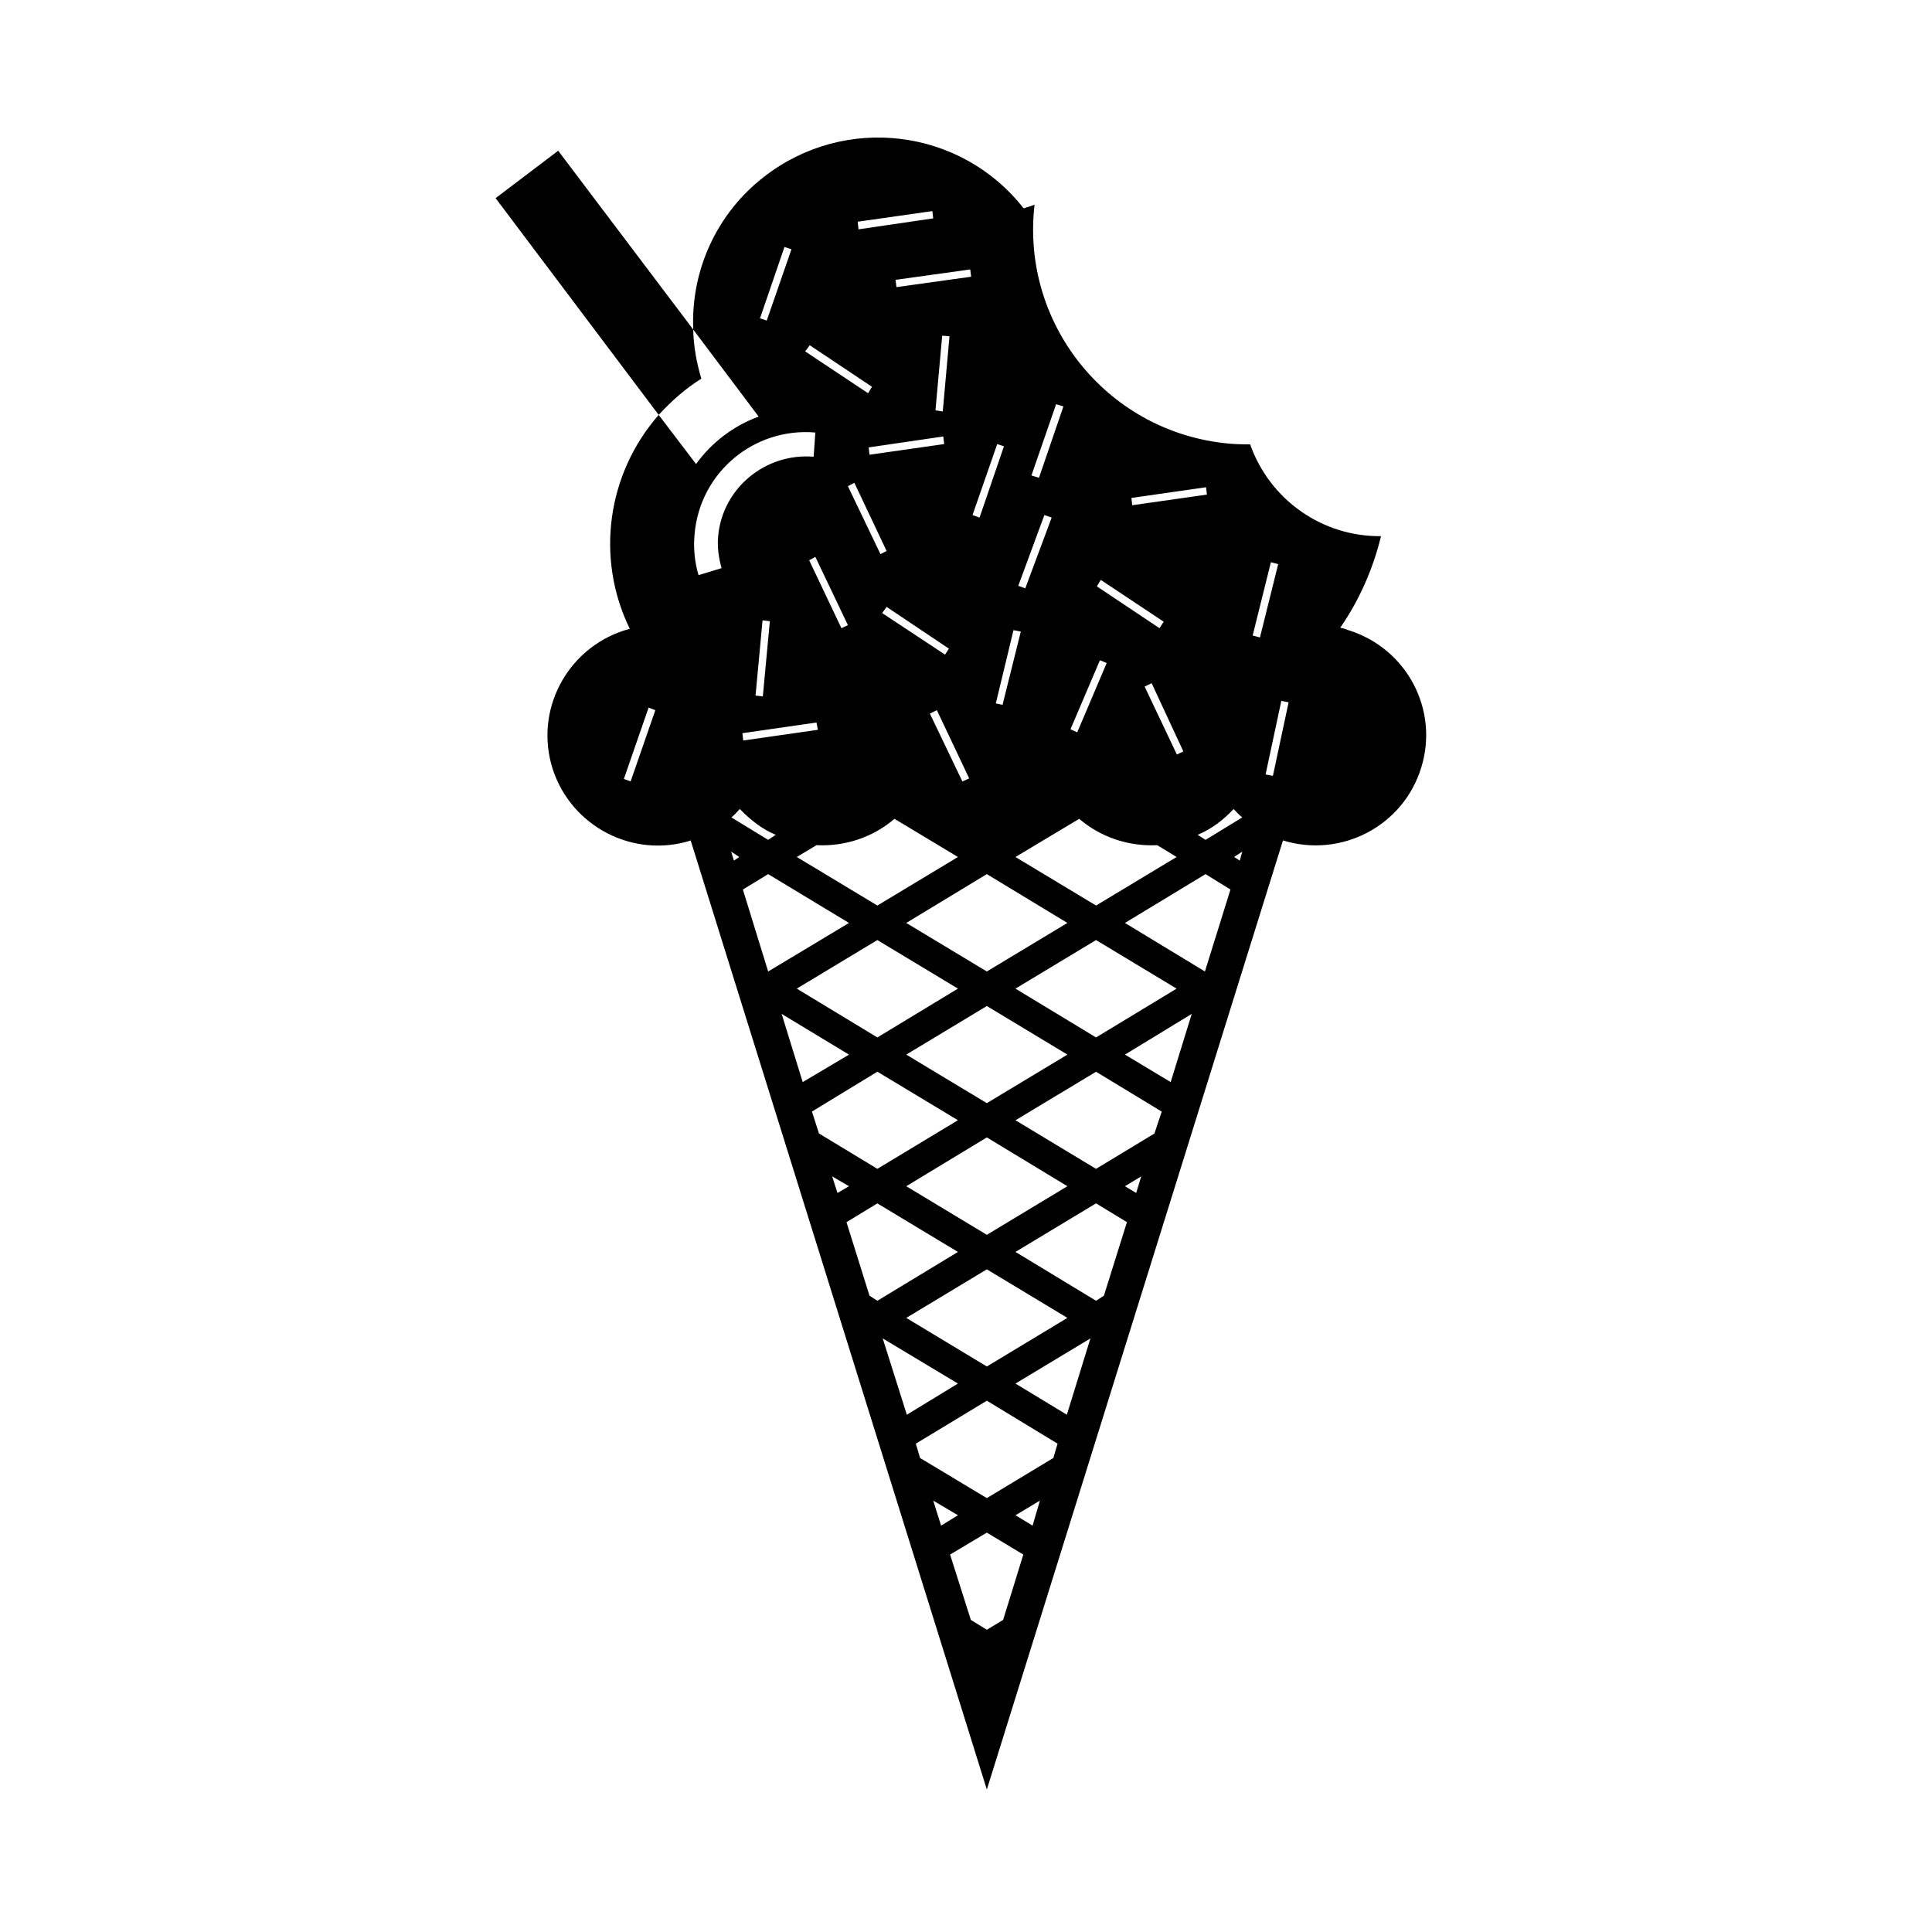
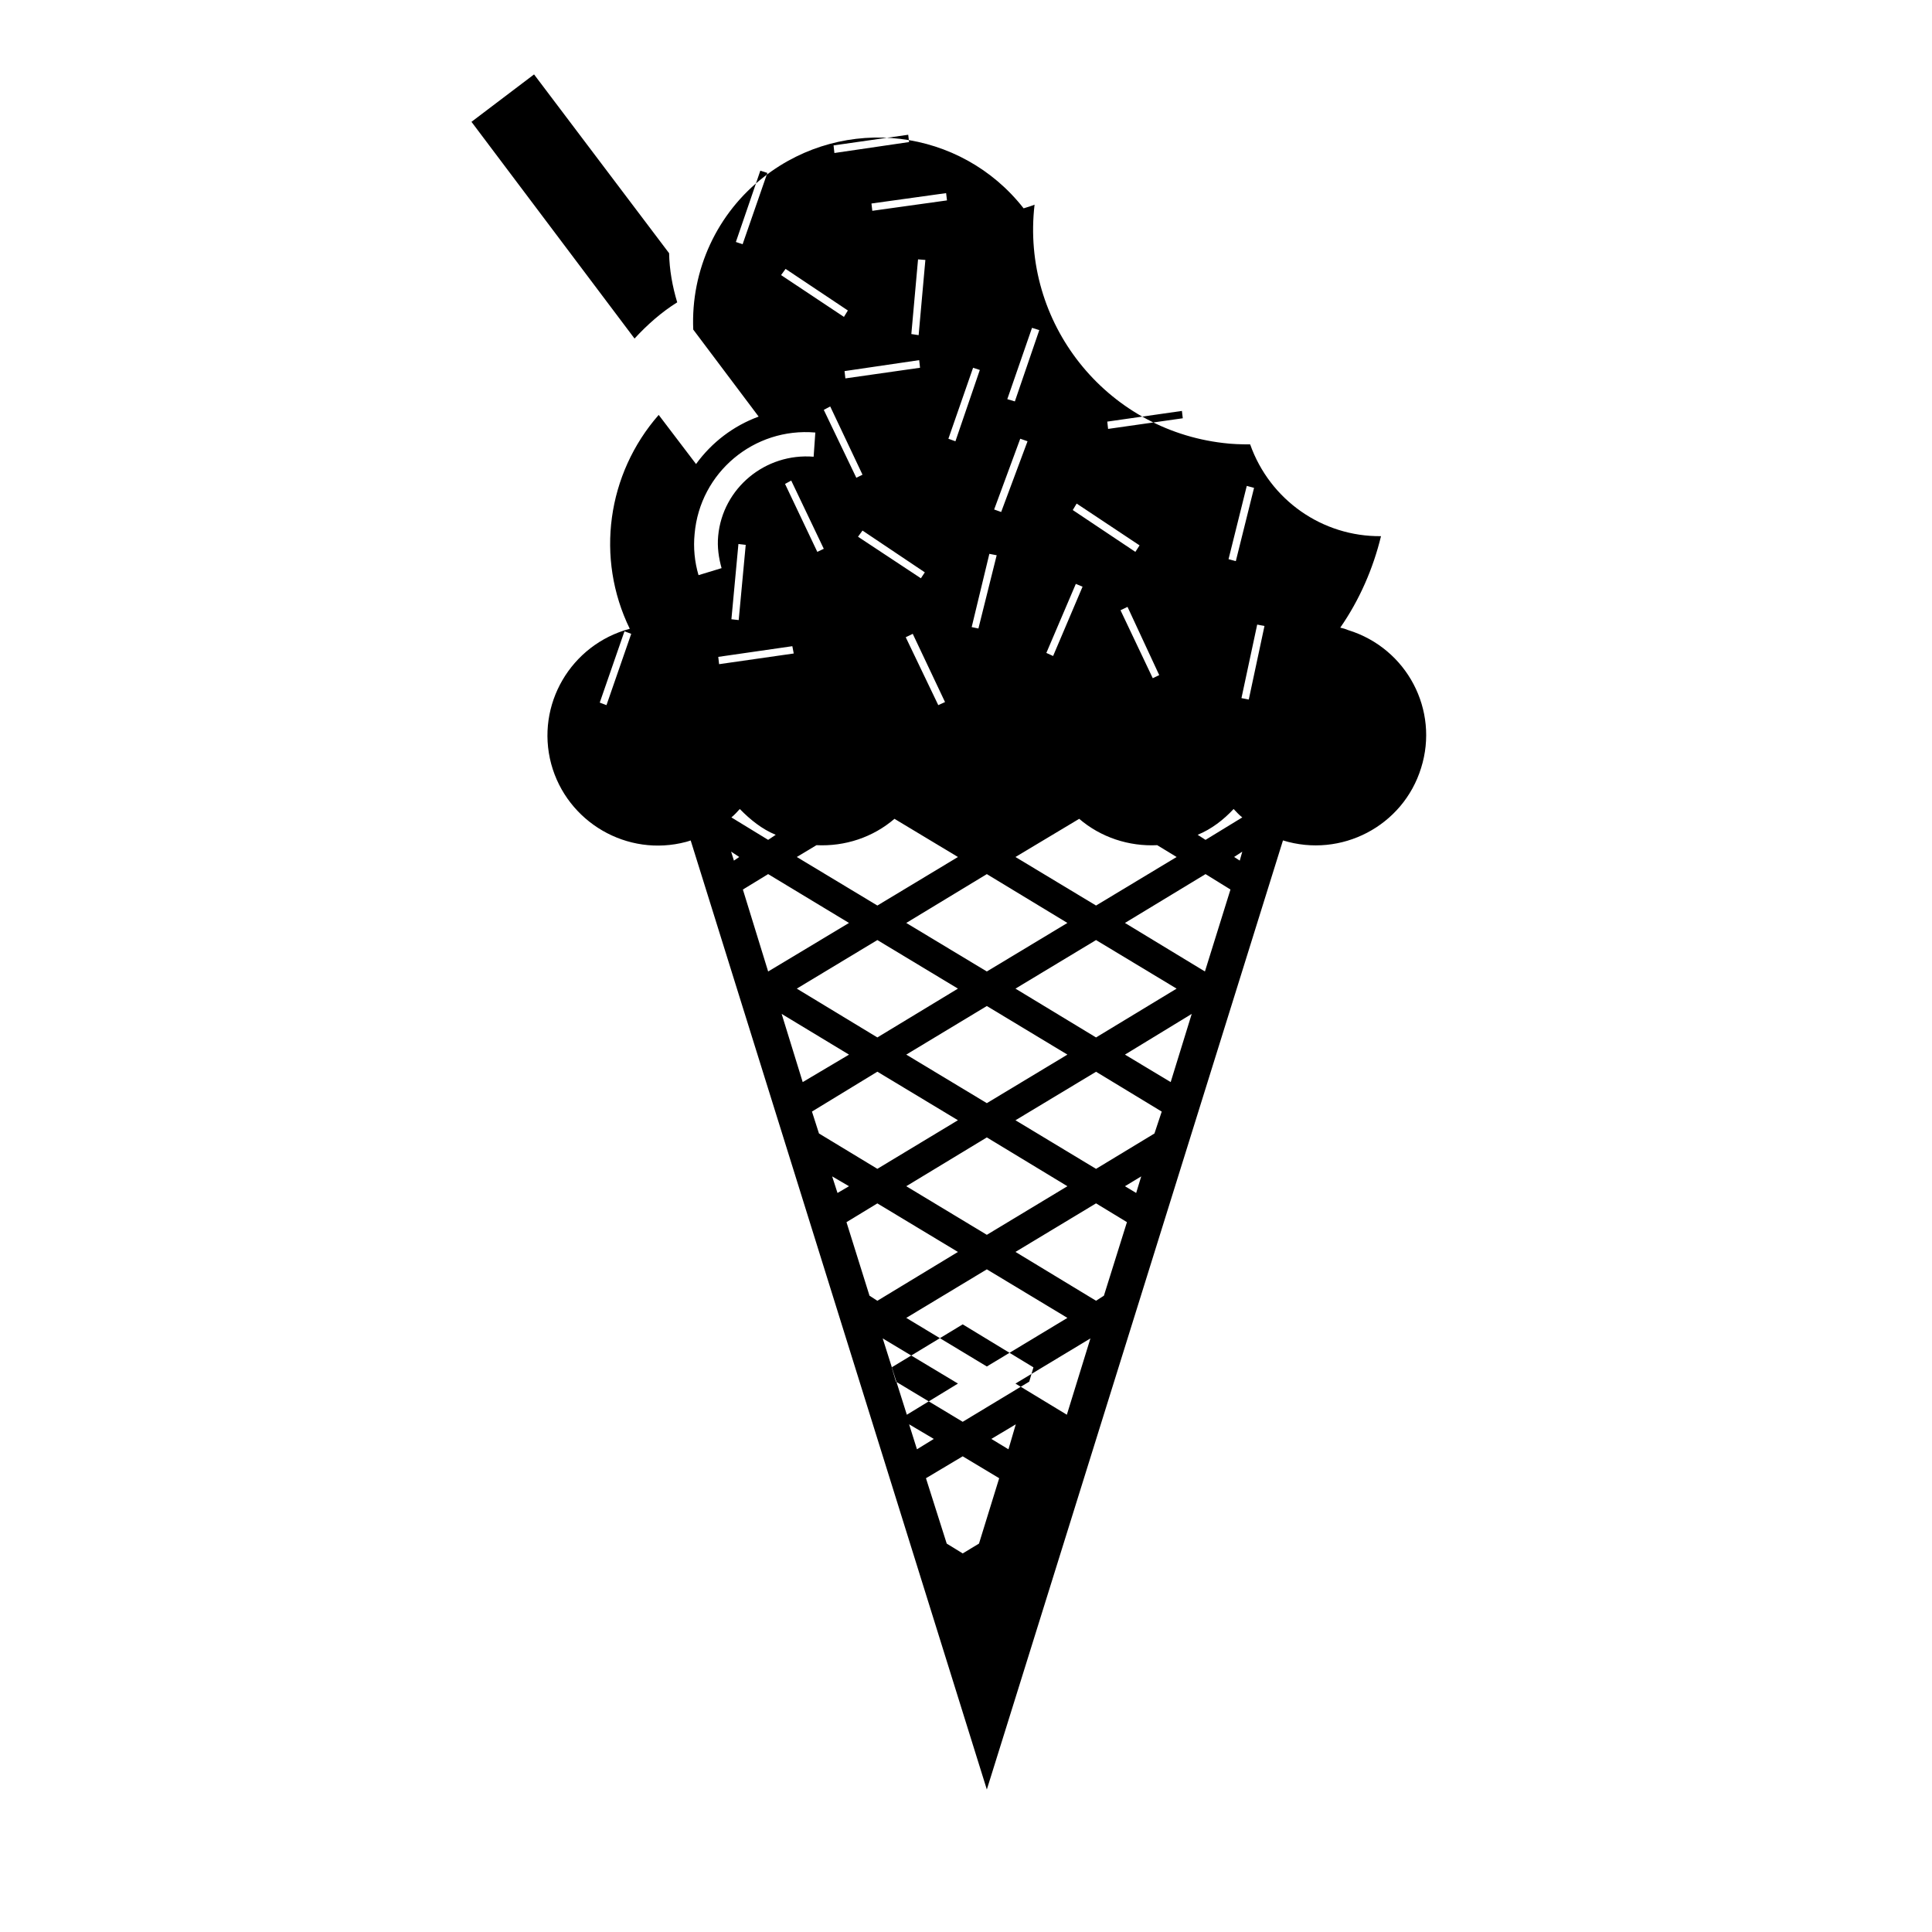
<svg xmlns="http://www.w3.org/2000/svg" fill="#000000" width="800px" height="800px" version="1.1" viewBox="144 144 512 512">
-   <path d="m501.33 311c15.559 4.836 24.105 21.199 19.277 36.52-4.762 15.41-21.207 23.961-36.605 19.199l-78.48 251.52-78.484-251.51c-0.367 0.145-0.742 0.227-1.184 0.371-15.625 4.16-31.613-5.211-35.789-20.68-4.16-15.629 5.211-31.613 20.832-35.785-9.145-18.742-6.019-41.055 7.664-56.68l9.898 13.02c4.16-5.738 9.895-10.117 16.59-12.574l-17.332-23.059c-0.676-15.77 6.324-30.875 18.742-40.473 21.352-16.668 52.156-12.941 68.809 8.34 0.973-0.301 2.016-0.598 2.902-0.973-3.641 31.246 18.758 59.512 50 63.164 2.301 0.301 4.832 0.367 7.133 0.367 5.215 14.727 19.121 24.477 34.676 24.324-2.086 8.625-5.738 16.965-10.797 24.242 0.746 0.152 1.414 0.367 2.148 0.672zm-88.219 60.113 21.352 12.863 21.352-12.863-5.141-3.133c-7.516 0.371-14.957-2.074-20.676-6.984zm-32.062-10.117c-5.723 4.906-13.094 7.356-20.676 6.984l-5.211 3.133 21.352 12.863 21.352-12.863zm3.121 27.594 21.352 12.863 21.352-12.863-21.352-12.941zm79.309-22.016 9.742-5.953c-0.898-0.672-1.566-1.484-2.301-2.227-2.609 2.82-5.883 5.352-9.527 6.836zm-21.355 22.016 21.195 12.863 6.769-21.719-6.609-4.086zm30.426-16.52 0.672-2.379-2.168 1.414zm-59.438 33.926 21.352 12.938 21.352-12.938-21.352-12.871zm-73.055-47.602c-0.672 0.742-1.41 1.562-2.227 2.227l9.742 5.953 2.004-1.344c-3.641-1.488-6.762-4.016-9.52-6.836zm20.016-99.77c-16.223-1.406-30.578 10.57-31.992 26.863-0.367 3.637 0 7.441 1.039 10.934l6.106-1.859c-0.746-2.676-1.188-5.578-0.898-8.555 1.188-12.645 12.496-22.016 25.297-20.973zm-4.914 147.37 21.352 12.938 21.352-12.938-21.352-12.871zm-7.59-30.348-6.695 4.09 6.695 21.719 21.426-12.863zm36.602 47.836 21.352 12.863 21.352-12.863-21.352-12.879zm-46.414-53.793 0.742 2.379 1.41-0.957zm104.37 53.793 12.121 7.281 5.578-18.07zm-29.012 17.398 21.352 12.879 15.477-9.371 1.93-5.805-17.406-10.559zm-61.965-28.184 5.578 18.07 12.273-7.281zm8.031 25.879 1.859 5.805 15.473 9.371 21.352-12.879-21.352-12.863zm24.992 19.785 21.352 12.879 21.352-12.879-21.352-12.934zm57.953 0 2.973 1.789 1.34-4.394zm-29.012 17.41 21.352 12.941 2.086-1.344 6.102-19.488-8.188-4.977zm-47.164-15.621 3.047-1.789-4.465-2.606zm2.379 7.738 6.102 19.488 2.082 1.344 21.352-12.941-21.352-12.867zm15.844 25.367 21.352 12.879 21.352-12.879-21.352-12.867zm28.941 17.406 13.617 8.258 6.246-20.227zm-28.789 8.258 13.543-8.258-19.938-11.969zm2.383 7.668 1.117 3.789 17.699 10.641 17.633-10.641 1.113-3.789-18.746-11.391zm26.406 18.969 4.535 2.75 1.941-6.621zm-19.711 2.75 4.465-2.75-6.551-3.875zm2.383 7.664 5.5 17.324 4.238 2.606 4.316-2.606 5.352-17.324-9.672-5.805zm-68.07-324.64-35.789-47.383-16.586 12.566 43.215 57.434c3.426-3.719 7.144-6.996 11.309-9.598-1.262-4.168-2.07-8.633-2.148-13.02zm66.5 30.355-0.223-2.016-19.785 2.902 0.223 1.934zm-33.473 75.723-0.367-1.934-19.633 2.832 0.223 1.934zm-16.516-9.074 1.934 0.215 1.859-19.93-1.934-0.227zm-34.891 22.09 1.785 0.672 6.555-18.898-1.789-0.672zm98.566-20.008 1.785 0.367 4.84-19.41-1.941-0.371zm-13.461-12.941 1.043-1.57-16.516-11.074-1.188 1.633zm4.609 33.621 1.789-0.816-8.555-18.082-1.859 0.902zm2.68-70.598 1.863 0.672 6.465-18.898-1.785-0.586zm-24.398 10.344 1.637-0.816-8.555-18.082-1.707 0.902zm50.359 46.418 1.789 0.816 7.805-18.367-1.785-0.742zm51.703 11.977 1.941 0.371 4.16-19.488-1.93-0.371zm-28.113-38.758 1.113-1.719-16.672-11.082-1.031 1.719zm4.606 33.477 1.715-0.816-8.402-18.082-1.859 0.891zm-42.031-44.707 1.859 0.664 6.988-18.746-1.93-0.672zm49.988-24.176-0.227-1.945-19.781 2.832 0.215 1.934zm-71.934-22.32 1.934 0.293 1.785-19.93-1.941-0.152zm-24.918 57.727 1.715-0.816-8.629-18.082-1.637 0.891zm108.98 1.934 1.93 0.52 4.832-19.418-1.93-0.52zm-130.56-84.059 1.785 0.598 6.555-18.898-1.859-0.598zm45.898-26.48-0.227-1.934-19.785 2.82 0.223 2.016zm10.047 15.461-0.23-1.93-19.785 2.754 0.223 1.934zm-27.309 30.875 1.039-1.703-16.504-11.02-1.195 1.641zm43.293 21.797 2.004 0.598 6.473-18.898-1.93-0.598z" />
+   <path d="m501.33 311c15.559 4.836 24.105 21.199 19.277 36.52-4.762 15.41-21.207 23.961-36.605 19.199l-78.48 251.52-78.484-251.51c-0.367 0.145-0.742 0.227-1.184 0.371-15.625 4.16-31.613-5.211-35.789-20.68-4.16-15.629 5.211-31.613 20.832-35.785-9.145-18.742-6.019-41.055 7.664-56.68l9.898 13.02c4.16-5.738 9.895-10.117 16.59-12.574l-17.332-23.059c-0.676-15.77 6.324-30.875 18.742-40.473 21.352-16.668 52.156-12.941 68.809 8.34 0.973-0.301 2.016-0.598 2.902-0.973-3.641 31.246 18.758 59.512 50 63.164 2.301 0.301 4.832 0.367 7.133 0.367 5.215 14.727 19.121 24.477 34.676 24.324-2.086 8.625-5.738 16.965-10.797 24.242 0.746 0.152 1.414 0.367 2.148 0.672zm-88.219 60.113 21.352 12.863 21.352-12.863-5.141-3.133c-7.516 0.371-14.957-2.074-20.676-6.984zm-32.062-10.117c-5.723 4.906-13.094 7.356-20.676 6.984l-5.211 3.133 21.352 12.863 21.352-12.863zm3.121 27.594 21.352 12.863 21.352-12.863-21.352-12.941zm79.309-22.016 9.742-5.953c-0.898-0.672-1.566-1.484-2.301-2.227-2.609 2.82-5.883 5.352-9.527 6.836zm-21.355 22.016 21.195 12.863 6.769-21.719-6.609-4.086zm30.426-16.52 0.672-2.379-2.168 1.414zm-59.438 33.926 21.352 12.938 21.352-12.938-21.352-12.871zm-73.055-47.602c-0.672 0.742-1.41 1.562-2.227 2.227l9.742 5.953 2.004-1.344c-3.641-1.488-6.762-4.016-9.52-6.836zm20.016-99.77c-16.223-1.406-30.578 10.57-31.992 26.863-0.367 3.637 0 7.441 1.039 10.934l6.106-1.859c-0.746-2.676-1.188-5.578-0.898-8.555 1.188-12.645 12.496-22.016 25.297-20.973zm-4.914 147.37 21.352 12.938 21.352-12.938-21.352-12.871zm-7.59-30.348-6.695 4.09 6.695 21.719 21.426-12.863zm36.602 47.836 21.352 12.863 21.352-12.863-21.352-12.879zm-46.414-53.793 0.742 2.379 1.41-0.957zm104.37 53.793 12.121 7.281 5.578-18.07zm-29.012 17.398 21.352 12.879 15.477-9.371 1.93-5.805-17.406-10.559zm-61.965-28.184 5.578 18.07 12.273-7.281zm8.031 25.879 1.859 5.805 15.473 9.371 21.352-12.879-21.352-12.863zm24.992 19.785 21.352 12.879 21.352-12.879-21.352-12.934zm57.953 0 2.973 1.789 1.34-4.394zm-29.012 17.41 21.352 12.941 2.086-1.344 6.102-19.488-8.188-4.977zm-47.164-15.621 3.047-1.789-4.465-2.606zm2.379 7.738 6.102 19.488 2.082 1.344 21.352-12.941-21.352-12.867zm15.844 25.367 21.352 12.879 21.352-12.879-21.352-12.867zm28.941 17.406 13.617 8.258 6.246-20.227zm-28.789 8.258 13.543-8.258-19.938-11.969m2.383 7.668 1.117 3.789 17.699 10.641 17.633-10.641 1.113-3.789-18.746-11.391zm26.406 18.969 4.535 2.75 1.941-6.621zm-19.711 2.75 4.465-2.75-6.551-3.875zm2.383 7.664 5.5 17.324 4.238 2.606 4.316-2.606 5.352-17.324-9.672-5.805zm-68.07-324.64-35.789-47.383-16.586 12.566 43.215 57.434c3.426-3.719 7.144-6.996 11.309-9.598-1.262-4.168-2.07-8.633-2.148-13.02zm66.5 30.355-0.223-2.016-19.785 2.902 0.223 1.934zm-33.473 75.723-0.367-1.934-19.633 2.832 0.223 1.934zm-16.516-9.074 1.934 0.215 1.859-19.93-1.934-0.227zm-34.891 22.09 1.785 0.672 6.555-18.898-1.789-0.672zm98.566-20.008 1.785 0.367 4.84-19.41-1.941-0.371zm-13.461-12.941 1.043-1.57-16.516-11.074-1.188 1.633zm4.609 33.621 1.789-0.816-8.555-18.082-1.859 0.902zm2.68-70.598 1.863 0.672 6.465-18.898-1.785-0.586zm-24.398 10.344 1.637-0.816-8.555-18.082-1.707 0.902zm50.359 46.418 1.789 0.816 7.805-18.367-1.785-0.742zm51.703 11.977 1.941 0.371 4.16-19.488-1.93-0.371zm-28.113-38.758 1.113-1.719-16.672-11.082-1.031 1.719zm4.606 33.477 1.715-0.816-8.402-18.082-1.859 0.891zm-42.031-44.707 1.859 0.664 6.988-18.746-1.93-0.672zm49.988-24.176-0.227-1.945-19.781 2.832 0.215 1.934zm-71.934-22.32 1.934 0.293 1.785-19.93-1.941-0.152zm-24.918 57.727 1.715-0.816-8.629-18.082-1.637 0.891zm108.98 1.934 1.93 0.52 4.832-19.418-1.93-0.52zm-130.56-84.059 1.785 0.598 6.555-18.898-1.859-0.598zm45.898-26.48-0.227-1.934-19.785 2.82 0.223 2.016zm10.047 15.461-0.23-1.93-19.785 2.754 0.223 1.934zm-27.309 30.875 1.039-1.703-16.504-11.02-1.195 1.641zm43.293 21.797 2.004 0.598 6.473-18.898-1.93-0.598z" />
</svg>